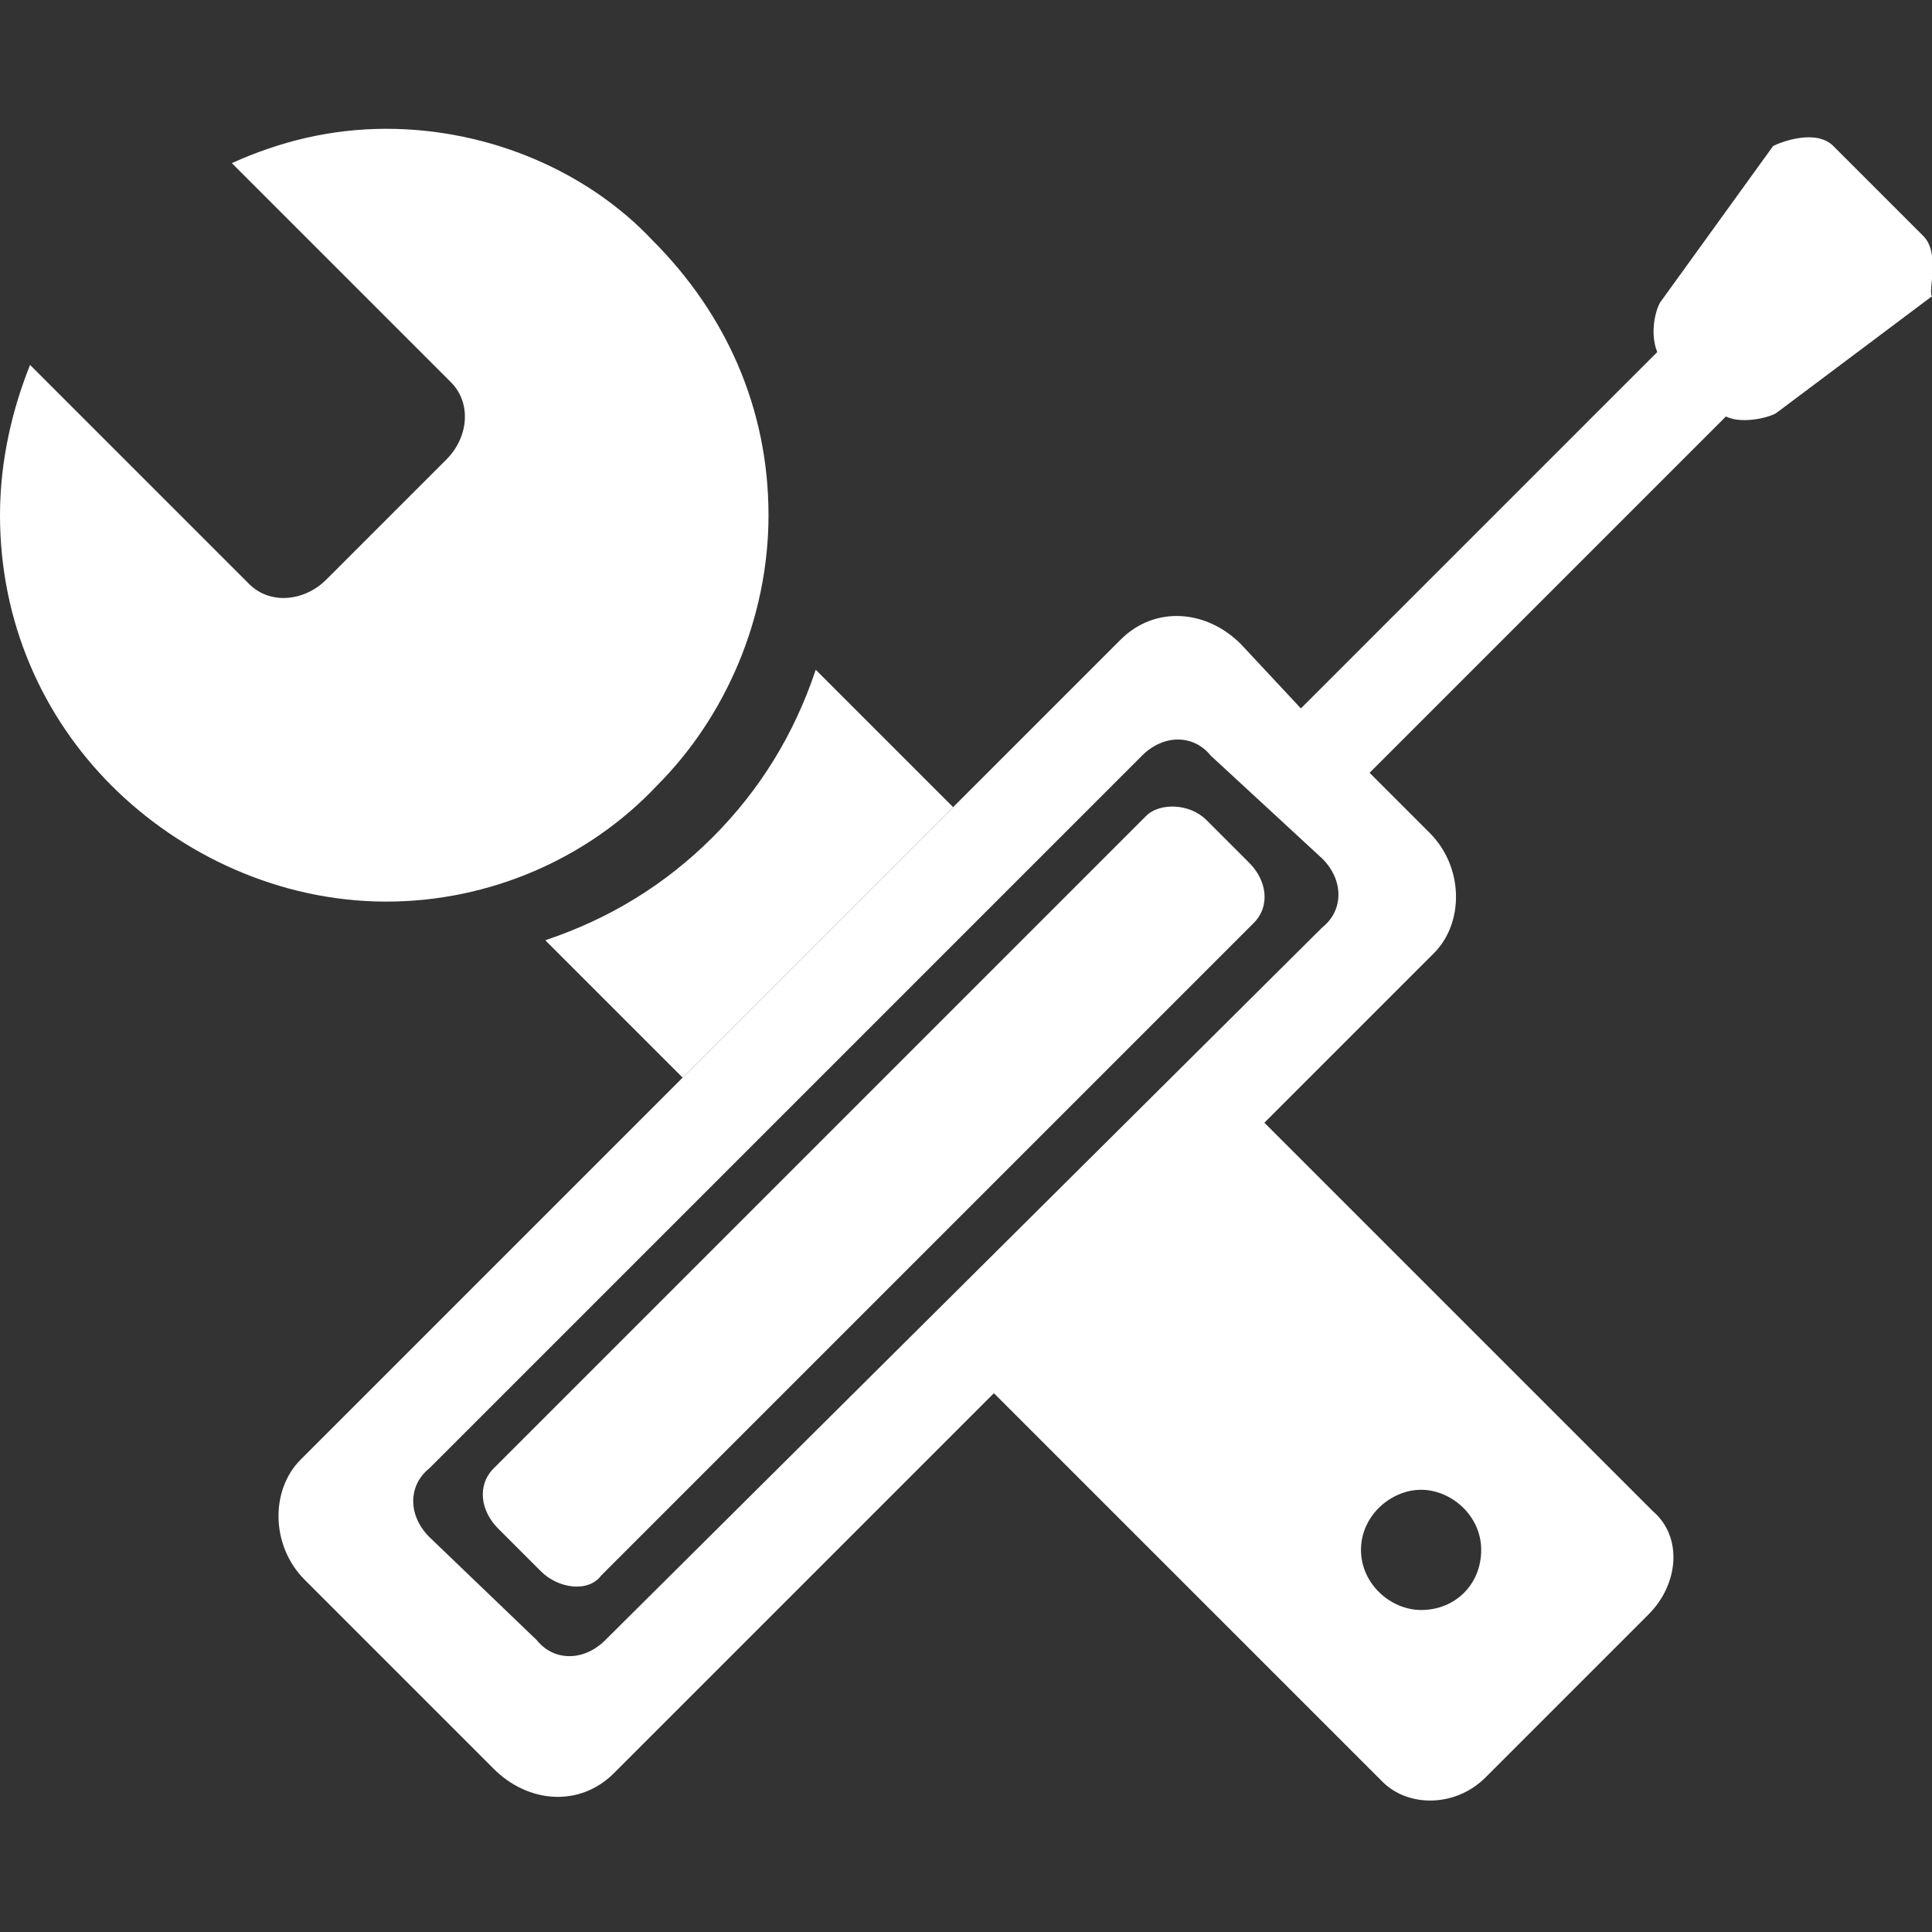
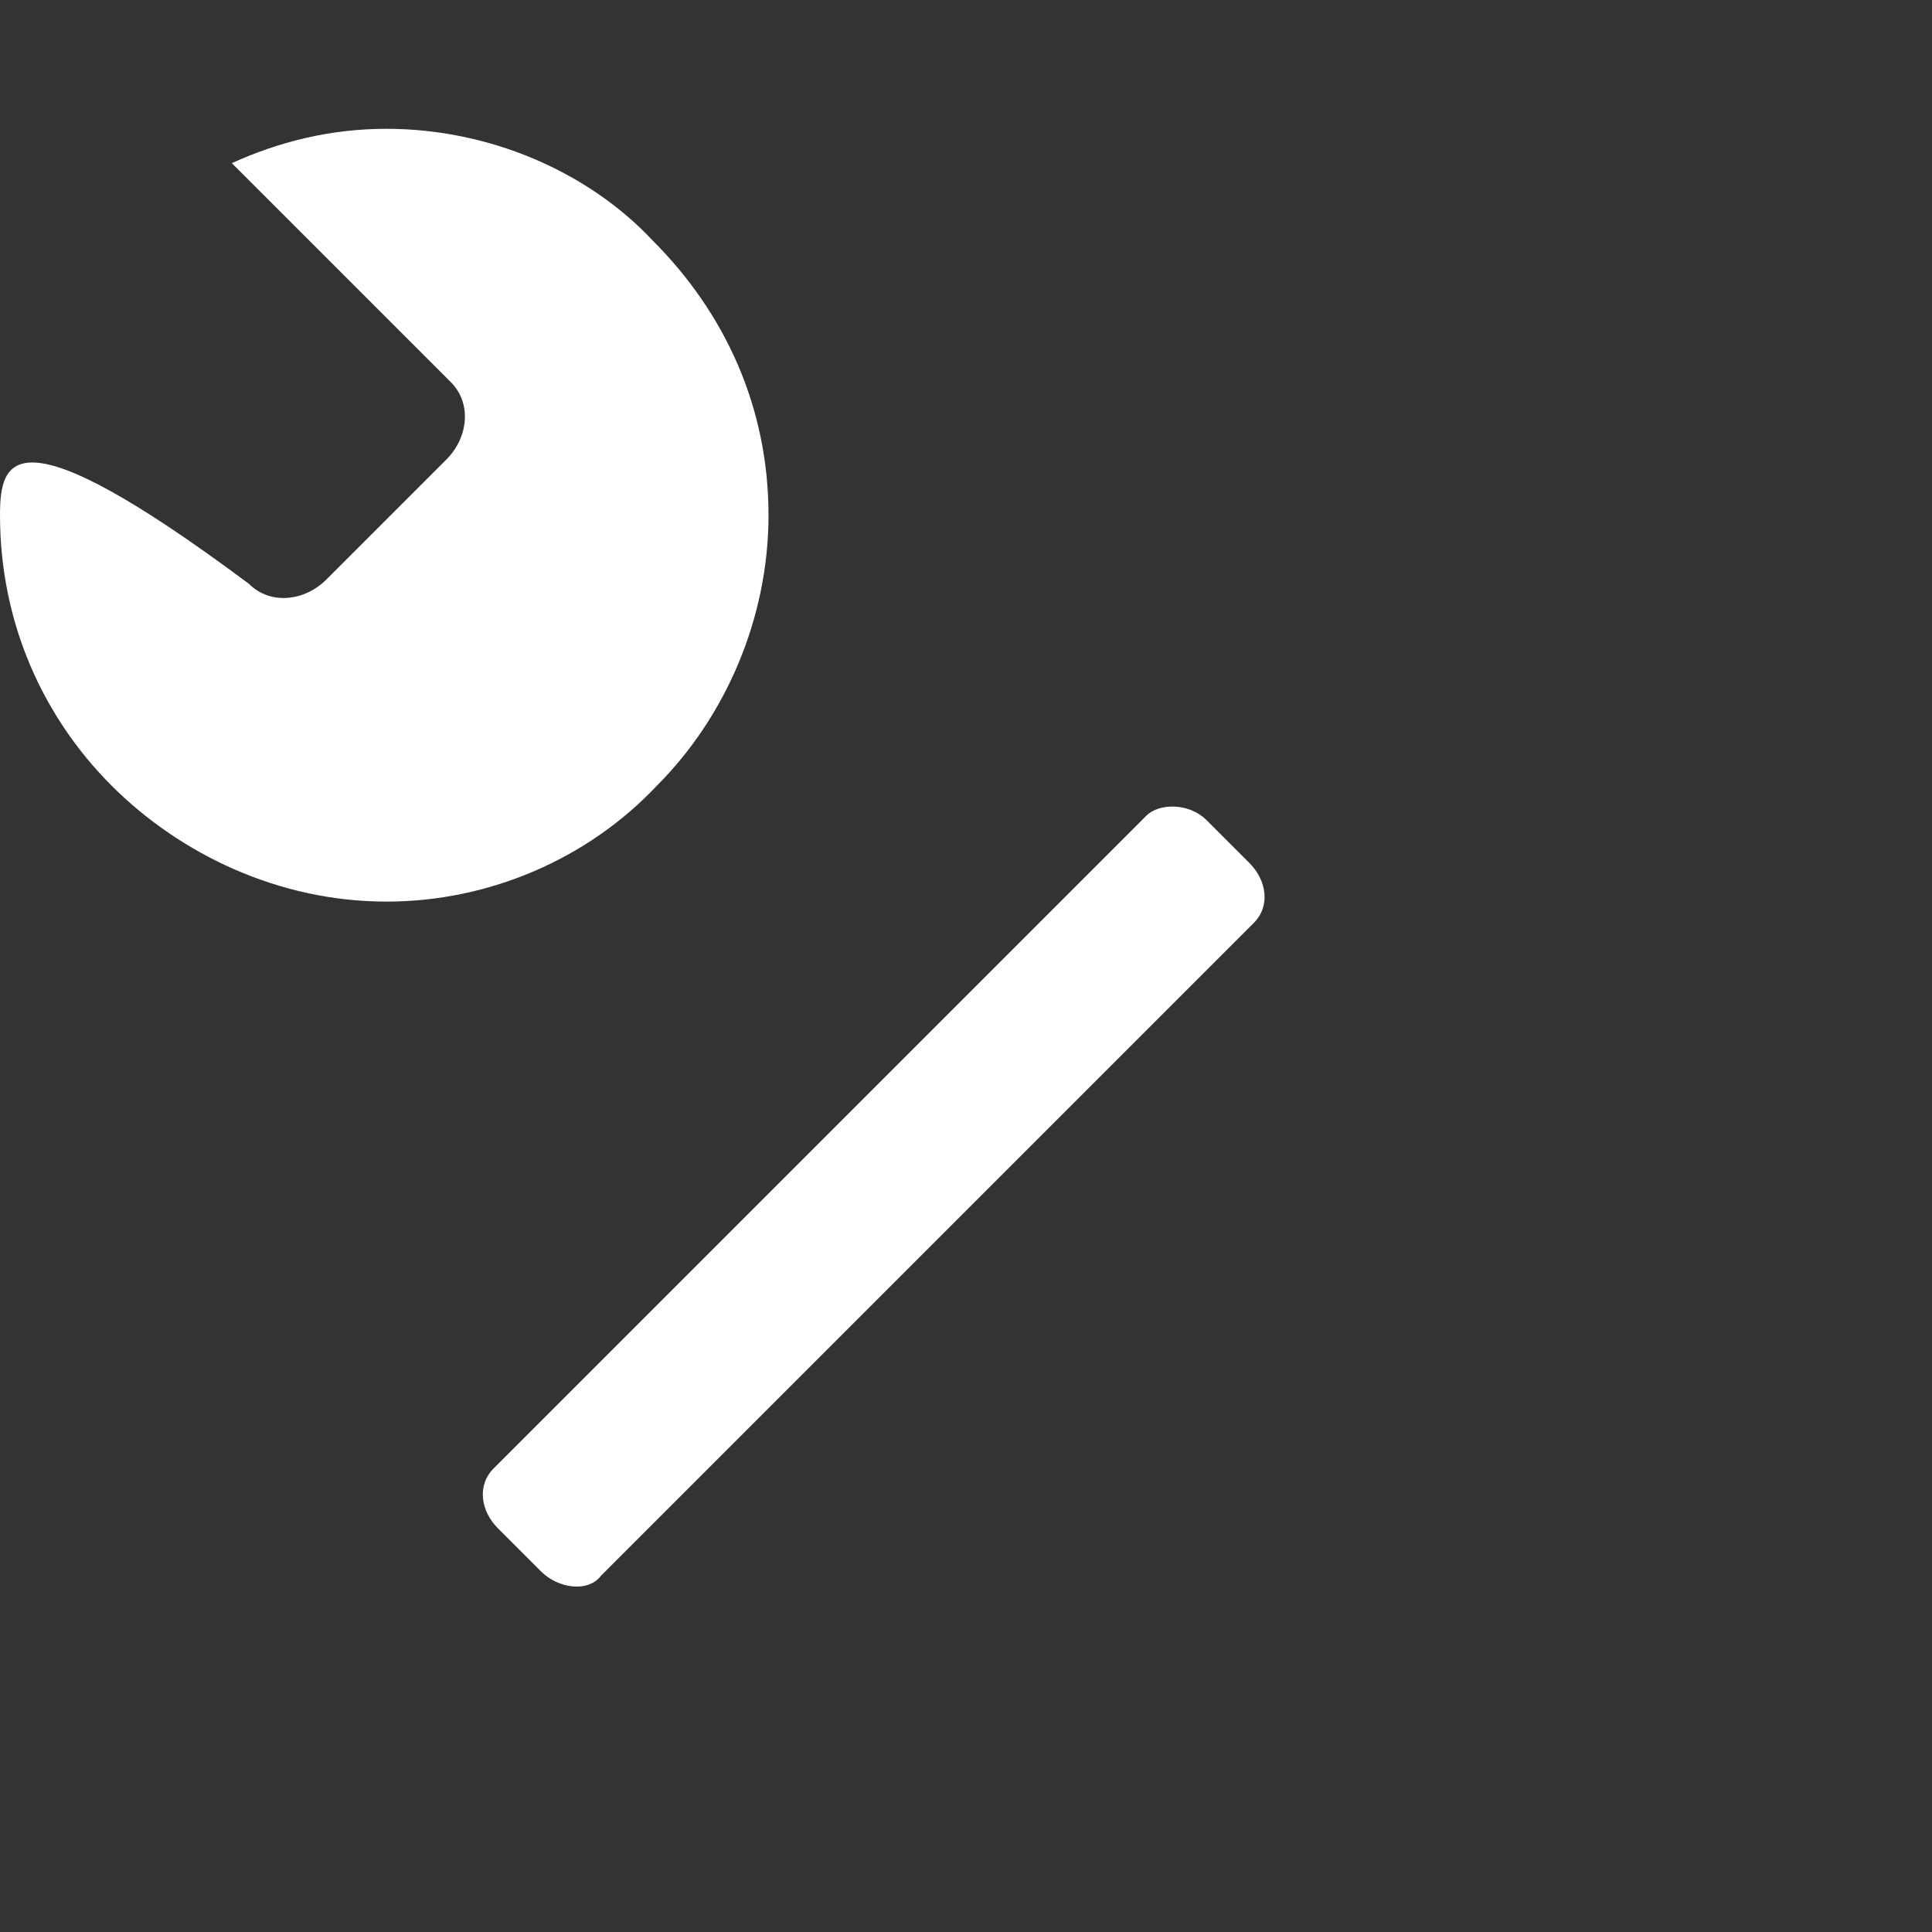
<svg xmlns="http://www.w3.org/2000/svg" version="1.1" id="Layer_1" x="0px" y="0px" viewBox="0 0 45 45" enable-background="new 0 0 45 45" xml:space="preserve">
  <rect x="0" y="0" width="45" height="45" fill="#333333" stroke="none" />
  <g>
-     <path fill="#FFFFFF" d="M32.2,41.5c0.6,0.6,1.7,0.6,2.4-0.1l3.8-3.8c0.7-0.7,0.8-1.8,0.1-2.4l-9.1-9.1l-6.3,6.3L32.2,41.5z    M33.1,34.7c0.7,0,1.4,0.6,1.4,1.4c0,0.8-0.6,1.4-1.4,1.4c-0.7,0-1.4-0.6-1.4-1.4C31.7,35.3,32.4,34.7,33.1,34.7z" />
-     <path fill="#FFFFFF" d="M19,15.6c-0.5,1.5-1.3,2.8-2.4,3.9c0,0,0,0,0,0c-1.1,1.1-2.4,1.9-3.9,2.4l3.2,3.2l6.3-6.3L19,15.6z" />
-     <path fill="#FFFFFF" d="M15.3,18.3c1.6-1.6,2.6-3.9,2.6-6.3c0-2.5-1-4.7-2.7-6.4C13.7,4,11.4,3,9,3C7.7,3,6.5,3.3,5.4,3.8l5.1,5.1   c0.5,0.5,0.4,1.3-0.1,1.8l-2.8,2.8c-0.5,0.5-1.3,0.6-1.8,0.1L0.7,8.5C0.3,9.5,0,10.7,0,12c0,2.5,1,4.7,2.6,6.3   C4.2,19.9,6.5,21,9,21C11.4,21,13.7,20,15.3,18.3z" />
-     <path fill="#FFFFFF" d="M44.8,5.5l-2.1-2.1c-0.4-0.4-1.2-0.1-1.4,0L38.7,7c-0.1,0.1-0.3,0.7-0.1,1.2l-8.3,8.3L28.9,15   c-0.8-0.8-2-0.9-2.8-0.1l-3.9,3.9l-6.3,6.3L7,34c-0.7,0.7-0.7,2,0.1,2.8l4.4,4.4c0.8,0.8,2,0.9,2.8,0.1l8.9-8.9l6.3-6.3l3.9-3.9   c0.7-0.7,0.7-2-0.1-2.8l-1.4-1.4l8.3-8.3c0.4,0.2,1.1,0,1.2-0.1l3.6-2.7C44.9,6.8,45.2,5.9,44.8,5.5z M30.8,20   c0.5,0.5,0.5,1.2,0,1.6L14.1,38.2c-0.5,0.5-1.2,0.5-1.6,0L10,35.8c-0.5-0.5-0.5-1.2,0-1.6l16.6-16.6c0.5-0.5,1.2-0.5,1.6,0L30.8,20   z" />
+     <path fill="#FFFFFF" d="M15.3,18.3c1.6-1.6,2.6-3.9,2.6-6.3c0-2.5-1-4.7-2.7-6.4C13.7,4,11.4,3,9,3C7.7,3,6.5,3.3,5.4,3.8l5.1,5.1   c0.5,0.5,0.4,1.3-0.1,1.8l-2.8,2.8c-0.5,0.5-1.3,0.6-1.8,0.1C0.3,9.5,0,10.7,0,12c0,2.5,1,4.7,2.6,6.3   C4.2,19.9,6.5,21,9,21C11.4,21,13.7,20,15.3,18.3z" />
    <path fill="#FFFFFF" d="M26.7,19L11.5,34.2c-0.4,0.4-0.3,1,0.1,1.4l1,1c0.4,0.4,1.1,0.5,1.4,0.1l15.2-15.2c0.4-0.4,0.3-1-0.1-1.4   l-1-1C27.7,18.7,27,18.7,26.7,19z" />
  </g>
</svg>